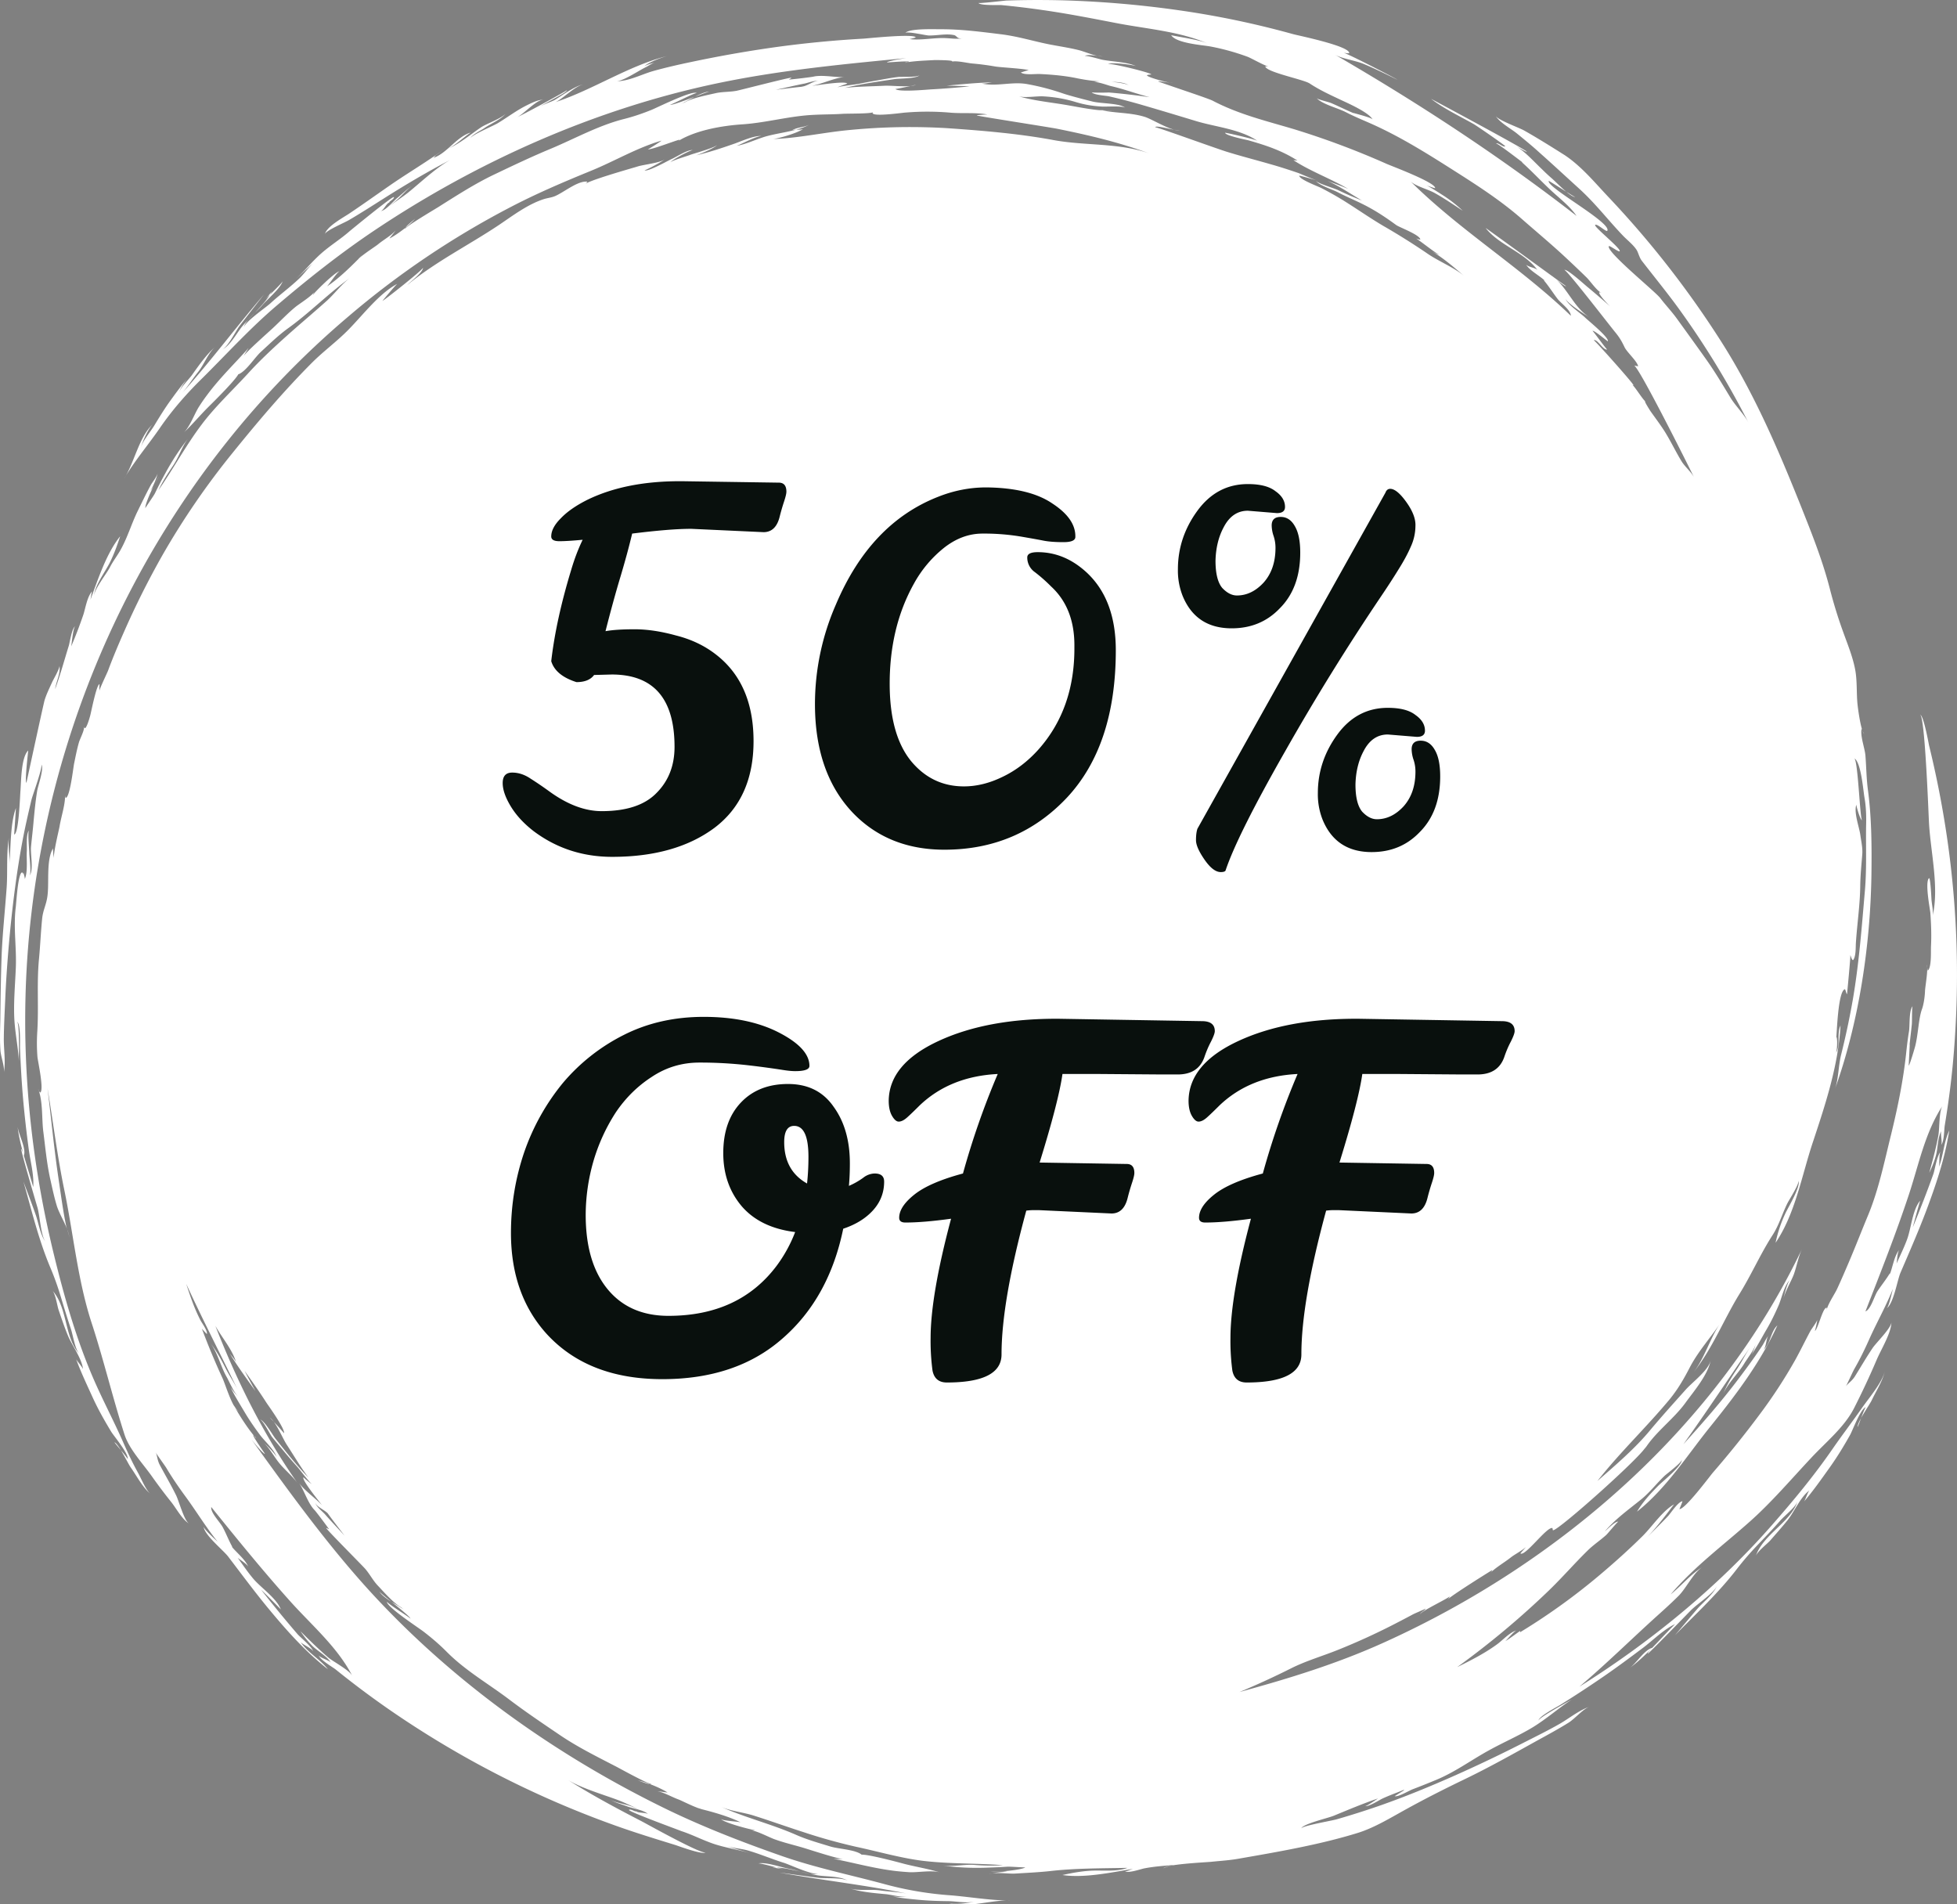
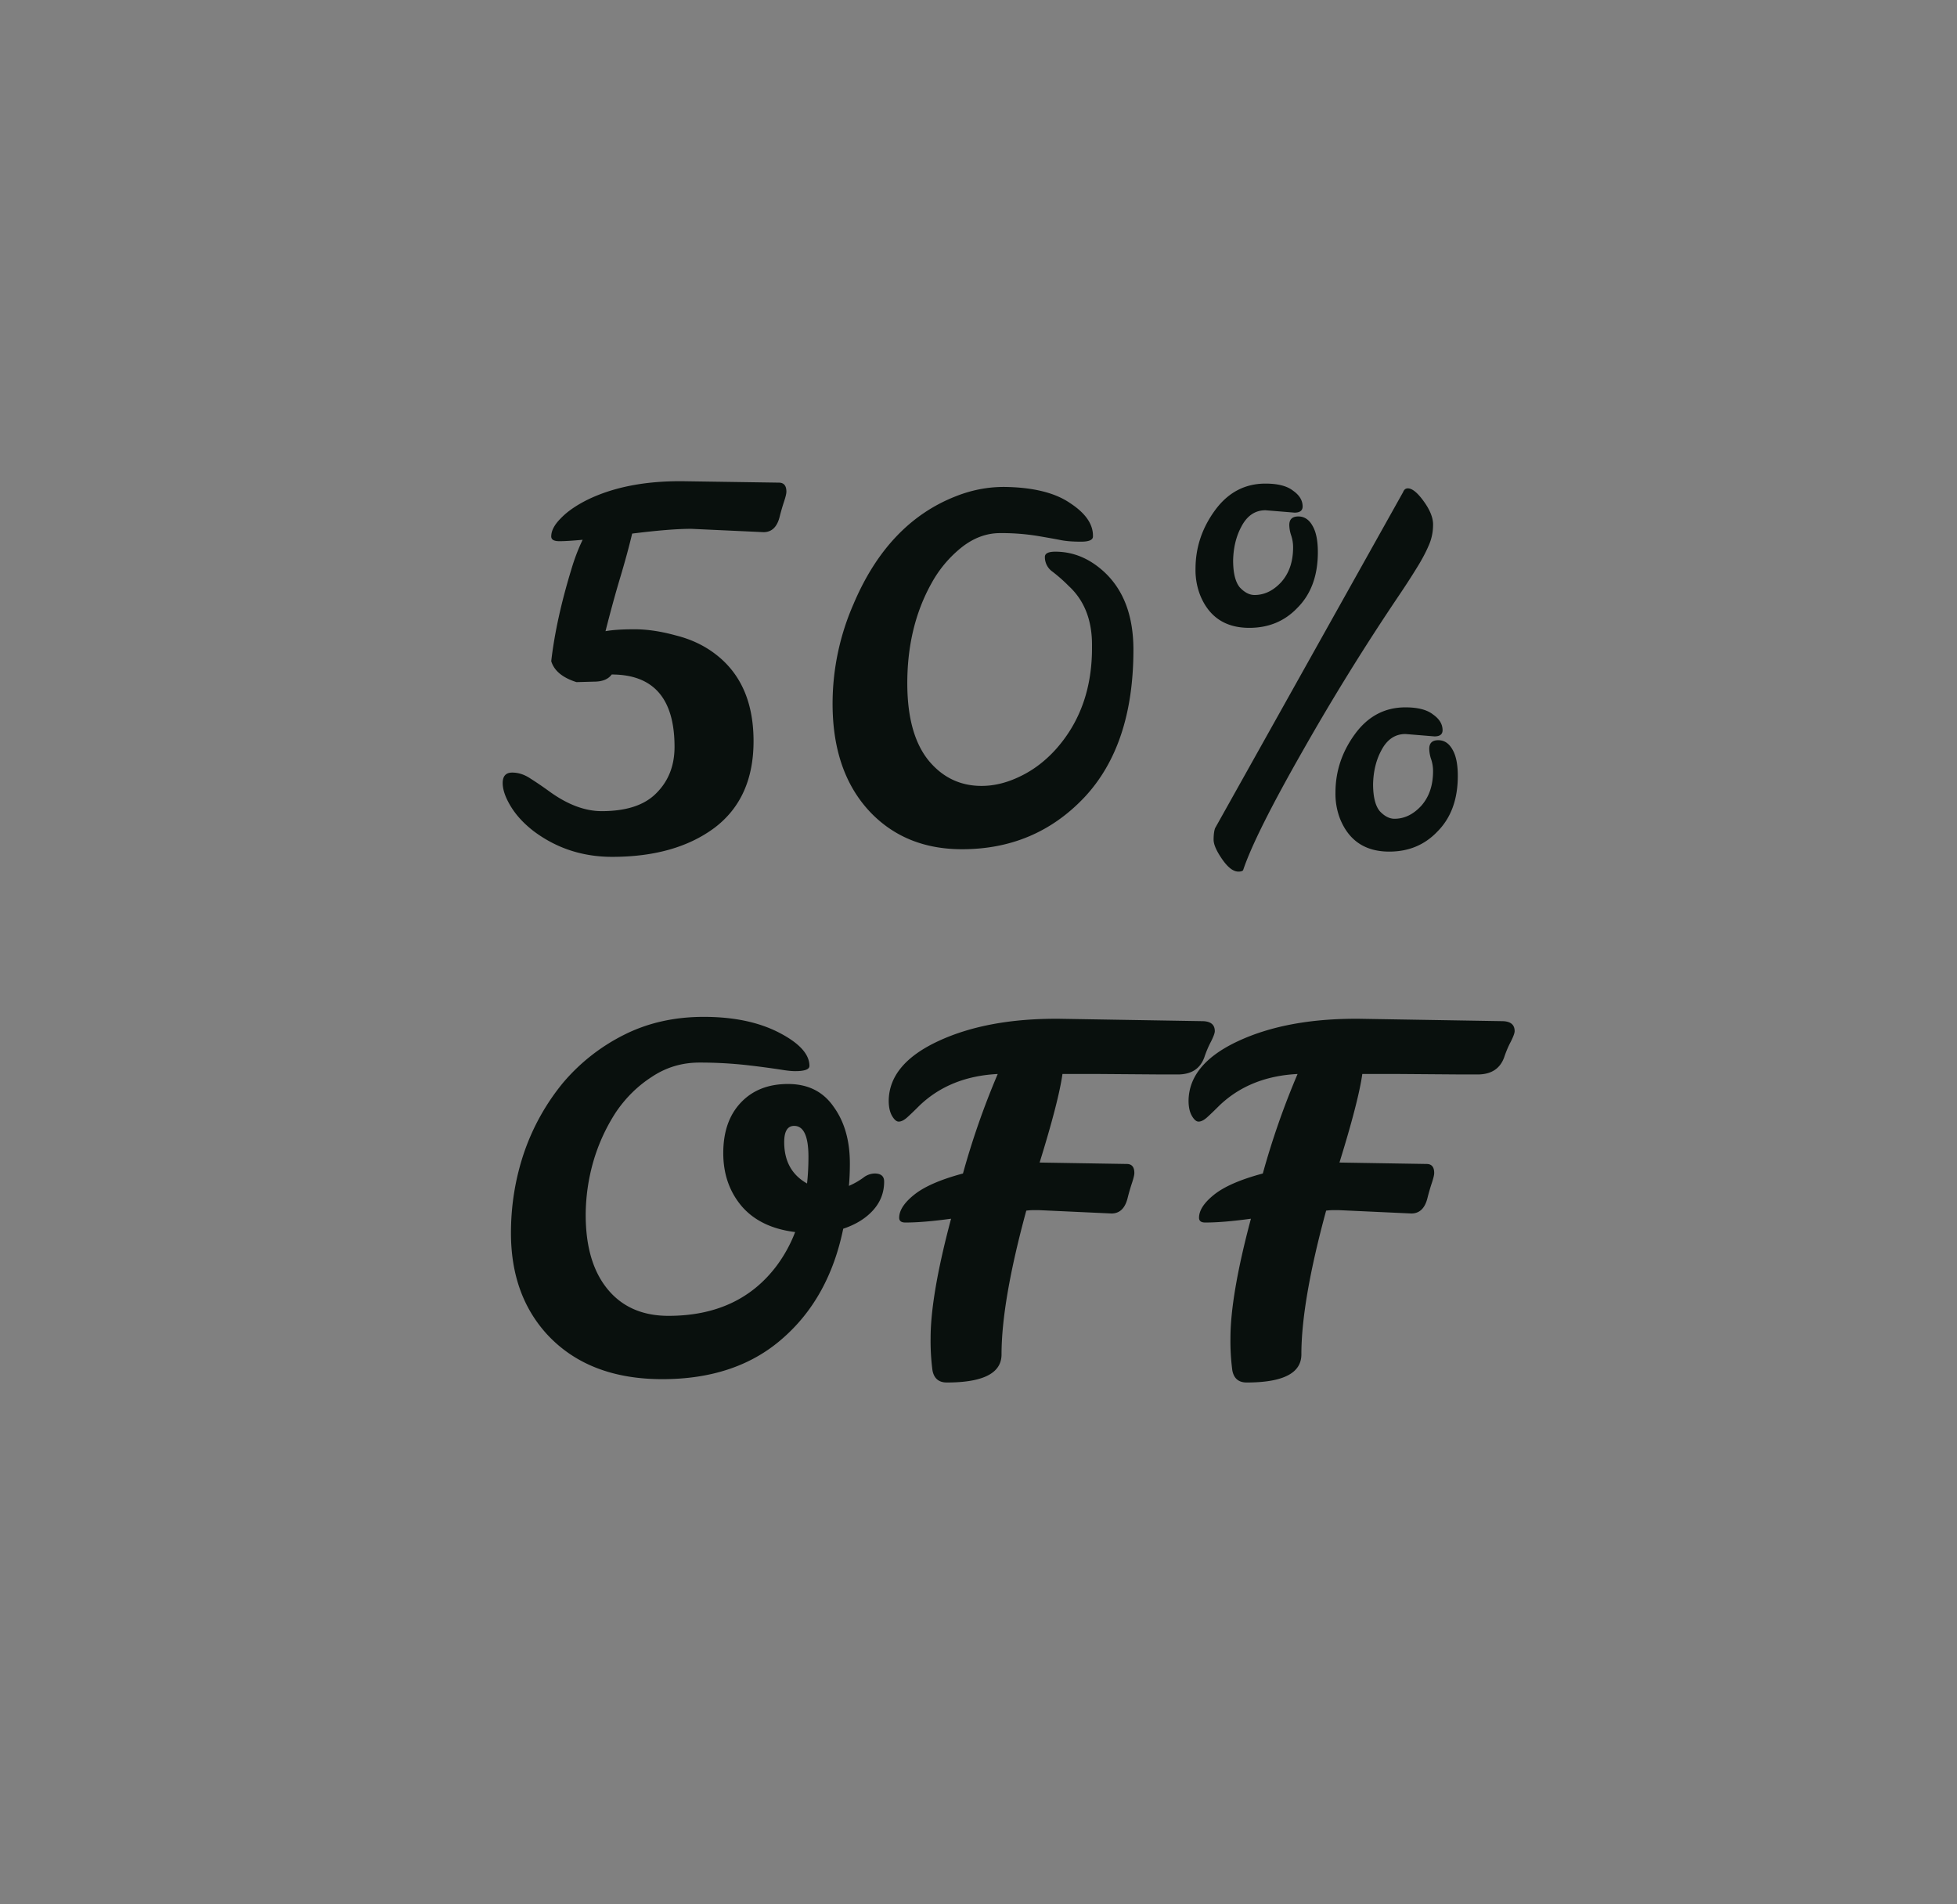
<svg xmlns="http://www.w3.org/2000/svg" width="74" height="72" fill="none">
  <rect width="100%" height="100%" fill="#808080" stroke="none" />
  <g clip-path="url(#a)">
-     <path fill="#fff" d="M73.404 43.847a2 2 0 0 1-.098.296c.051-.097-.005-.525.082-.607-.144.143-.226.688-.278.841-.242.683-.51 1.361-.782 2.03.087-.342.18-.674.278-1.01-.294.352-.335 1.035-.494 1.463-.114.311-.263.612-.397.913.02-.113.031-.434.103-.52-.19.224-.252.662-.36.932 0-.02.005-.035.01-.056-.15.25-.324.46-.478.694-.119.188-.253.688-.453.76.57-1.464 1.147-2.917 1.641-4.41.376-1.132.608-2.346 1.272-3.36-.134.21-.108.877-.155 1.116-.087.48-.216.944-.344 1.413.108-.22.195-.439.257-.673.072-.265.057-.673.206-.913-.057.092.051.474-.02.54.123-.112.118-.601.143-.744.124-.75.227-1.504.299-2.258.154-1.626.2-3.268.134-4.904a36 36 0 0 0-.53-4.854 37 37 0 0 0-.495-2.345c-.02-.091-.21-1.162-.344-1.172.185.015.319 3.7.34 4.094.061 1.106.39 2.431.138 3.512.036-.153-.04-.48-.046-.648-.005-.101-.041-.82-.093-.774-.16.158.041 1.177.052 1.31.03.418.046.841.025 1.259-.01.194.026.785-.118.923-.015.015-.03-.194-.051-.225.082.108-.052.831-.057.99-.01.26-.057.53-.113.688-.134.356-.144.968-.263 1.422-.02.076-.206.714-.242.719l.041-.81c-.005.014-.005.03-.01.05.026-.27.062-.535.088-.805.01-.072 0-.643.03-.683-.144.163-.102.739-.138.958-.047.275-.078.55-.108.831-.114 1.055-.32 2.05-.572 3.08-.247.998-.463 2.054-.854 3.007-.247.591-.479 1.193-.731 1.784-.144.337-.288.673-.443 1.01-.103.229-.37.596-.412.85 0-.01.026-.111.006-.116-.144-.026-.33.83-.448.877.015-.006.103-.398.093-.434.015.056-.217.357-.258.434-.195.361-.376.739-.576 1.1a19 19 0 0 1-1.339 2.05 38 38 0 0 1-1.77 2.202c-.119.138-1.06 1.407-1.272 1.382.01 0 .124-.296.119-.296-.165.016-.448.459-.546.561-.293.31-.602.607-.9.913.39-.383.792-.918 1.127-1.357-.448.26-.824.837-1.194 1.204-.515.51-1.056.994-1.611 1.463a24 24 0 0 1-3.13 2.238c.088-.02.129-.061.113-.118-.19.133-.36.265-.56.388.071-.061.339-.388.426-.408-.252.066-.53.377-.736.525-.468.342-.988.607-1.508.862a32 32 0 0 0 3.46-2.89c.509-.49.972-1.026 1.476-1.52.217-.214.474-.382.7-.586.057-.051.433-.51.459-.505-.134-.01-.417.296-.51.367.412-.48.896-.82 1.38-1.213.319-.26.576-.597.874-.882.098-.092.664-.51.654-.617.026.23-.741.836-.9 1-.3.305-.572.6-.793.968 1.117-.882 1.899-2.136 2.79-3.237.957-1.188 1.883-2.412 2.516-3.803-.257.234-.267.734-.54.932.139-.102.103-.479.232-.576-.067.051-.212.332-.237.373-.294.448-.613.881-.937 1.31-.648.856-1.349 1.657-2.07 2.452.87-1.213 1.684-2.452 2.533-3.68-.18.264-.33.575-.514.85-.196.291-.397.622-.52.954.144-.393.581-.8.808-1.183.098-.163.427-.591.432-.77-.005.107-.123.388-.18.459.206-.275.402-.658.582-.964.175-.295.319-.596.458-.912.113-.26.216-.765.432-.969-.103.097-.237.638-.257.775.036-.28.293-.693.401-.979.108-.3.175-.678.309-.963-3.17 6.653-9.08 11.832-15.776 14.865-1.786.811-3.613 1.372-5.497 1.887a30 30 0 0 0 1.945-.892c.556-.28 1.154-.454 1.735-.684a25 25 0 0 0 1.982-.892q.454-.23.9-.469c.062-.035.469-.203.48-.219-.037.092-.186.128-.217.22.041-.123 1.132-.633 1.122-.684.01.036-.072.117-.093.138.124-.148 1.699-1.132 1.704-1.127.02.02-.108.143-.113.148.226-.24.566-.428.829-.637.175-.138.597-.342.694-.53-.01.02-.35.382-.34.387.176.128 1.01-1.035 1.21-.958.005.025.01.056.016.081.154.072 3.634-3.043 3.515-3.186.02.026-.077.173-.082.184.391-.678 1.132-1.188 1.59-1.83.34-.465.83-1.035.947-1.596-.082.377-.694.83-.941 1.106-.459.515-.922 1.025-1.364 1.555-.577.693-1.292 1.3-1.982 1.907.844-1.076 1.832-2.01 2.702-3.054.324-.388.561-.795.793-1.244.319-.612.787-1.122 1.168-1.693-.391.561-.602 1.326-1.019 1.871.715-.907 1.138-1.993 1.724-2.946.453-.73.793-1.514 1.256-2.233.242-.372.366-.81.561-1.203.057-.117.474-.765.412-.857.118.184-.391 1.03-.479 1.219a5 5 0 0 0-.38 1.131c.751-1.106.993-2.564 1.415-3.818.473-1.427.957-2.885 1.04-4.394-.15.3.01.76-.175 1.035.046-.067.067-.5.025-.597-.01.005-.01.015-.01.03.02-.137.062-1.753.32-1.84.03-.01.056.174.087.184 0 0 .144-1.479.123-1.473.016-.005.067.26.124.163.092-.163.077-.439.087-.617.047-.724.155-1.428.165-2.146.005-.418.046-.816.077-1.214.02-.234-.041-.494-.072-.724-.041-.306-.257-.861-.15-1.157-.015.036.145.591.217.597-.082-.005-.154-2.274-.298-2.345.257.132.34 1.223.386 1.483.066.372.072.734.061 1.111-.01.826.026 1.601-.046 2.427-.118 1.366-.221 2.733-.453 4.089a30 30 0 0 1-.448 2.11c-.098.393-.098.923-.231 1.29.906-2.529 1.338-5.414 1.38-8.09.014-1.071.01-2.147-.13-3.207-.061-.449-.061-.867-.097-1.32-.026-.296-.201-.724-.145-1.015 0 .01.083.184.103.204-.128-.107-.236-.928-.257-1.127-.041-.387-.01-.856-.082-1.274-.088-.495-.283-.964-.453-1.438-.201-.55-.37-1.101-.515-1.667-.273-1.06-.68-2.08-1.086-3.1-.86-2.15-1.75-4.23-2.996-6.198a36.3 36.3 0 0 0-4.297-5.511c-.515-.546-1.004-1.142-1.632-1.565-.5-.316-1.014-.638-1.534-.933-.206-.118-.988-.393-1.086-.556.15.25.576.48.803.663.293.24.587.479.865.734.499.443.988.897 1.482 1.346.628.57 1.096 1.193 1.673 1.794.164.168.37.326.5.52.071.107.102.29.205.423.474.612.962 1.208 1.416 1.835a32.4 32.4 0 0 1 2.609 4.273c-.16-.311-.489-.627-.68-.944-.293-.484-.586-.978-.916-1.442-.365-.515-.772-1.076-1.122-1.56-.19-.26-.447-.535-.612-.755-.19-.25-2.044-1.748-1.946-1.962.02-.046.386.24.412.188.051-.102-1.004-.938-.927-.994.078-.056.423.286.459.22.164-.307-2.317-1.647-2.214-1.882.005-.015.958.607 1.004.612-.216-.02-.71-.556-.896-.714a7 7 0 0 1-.35-.326c-.34-.321-.73-.77-1.153-.979.031.01.536.326.562.301.035-.04-3.3-1.83-3.619-1.998.494.377 1.07.647 1.611.953.108.061 1.215.82 1.194.841-.077.051-.267-.153-.35-.107.041-.026.911.647 1.004.714-.01 0-.015 0-.026-.005.376.336.716.703 1.081 1.045.33.31.731.611.988.984-2.897-2.249-5.965-4.257-9.141-6.098.257.153.767.22 1.076.347.443.184.87.398 1.297.607-.206-.128-2.018-1.056-2.028-1.015-.005-.015.206.036.2-.005-.035-.27-1.94-.657-2.125-.708a34 34 0 0 0-4.36-.908 39 39 0 0 0-4.262-.367q-1.11-.031-2.223.005c-.057.005-1.03.117-1.05.092.072.107.787.071.885.082a33 33 0 0 1 1.555.188c.936.133 1.868.316 2.794.495 1.143.219 2.353.306 3.428.764-.34-.142-.972-.224-1.374-.31.196.31 1.194.371 1.493.428.478.091.937.219 1.395.387.139.051.726.387.813.367 0 0-.144-.01-.144 0 .051.22 1.446.49 1.678.642.386.255.782.434 1.225.643.283.132 1.014.459 1.158.719-.041-.072-.67-.225-.736-.25q.022.016.046.025c-.293-.122-.576-.265-.87-.392-.108-.046-.514-.138-.56-.189.236.24.802.372 1.106.53.257.133.52.245.788.362 1.106.474 2.11 1.091 3.124 1.734.947.601 1.9 1.203 2.743 1.942.551.484 1.117.953 1.652 1.453q.404.375.798.76c.14.137.386.504.566.586-.005 0-.092-.046-.092-.016.005.148.664.78.741.806-.391-.342-.777-.683-1.179-1.015-.108-.086-.777-.698-.88-.647.072-.036 1.745 2.141 1.946 2.38.149.184.236.337.33.536.097.204.493.545.514.729a.7.7 0 0 0-.155-.026c.134-.066 2.106 3.88 2.28 4.242-.097-.21-.35-.413-.478-.622-.237-.387-.427-.8-.674-1.183-.16-.245-.34-.484-.51-.724-.015-.025-.268-.418-.185-.362-.098-.056-.453-.647-.51-.627.01-.005.052.026.057.016.026-.036-1.472-1.713-1.503-1.703.144-.051.355.387.51.352-.026.005-.541-.714-.556-.704.061-.036.576.408.581.393.052-.138-.751-.79-.85-.887-.169-.169-.684-.5-.756-.73.052.174.819.663.968.745-.638-.352-.896-1.188-1.472-1.596.051.036.484.418.53.383-.005.005-2.78-2.02-3.042-2.198.51.653 1.467.913 1.966 1.596-.067-.092-.38-.122-.442-.22.139.235.514.424.71.613a.2.2 0 0 1-.041-.02c.195.229.345.473.525.708.128.168.504.428.504.642-1.904-1.84-4.2-3.227-6.068-5.088.185.184.68.311.916.444.365.204.715.443 1.065.673a5.3 5.3 0 0 0-.68-.54c-.066-.041-.663-.434-.7-.413.016-.01.336.117.336.096.005-.219-1.684-.846-1.838-.917a31 31 0 0 0-3.5-1.31c-1.06-.316-2.08-.556-3.073-1.076-.18-.097-2.064-.709-2.064-.734 0-.02.52.071.55.061-.061.026-.941-.204-.972-.285-.01-.026.17-.031.165-.036-.02-.066-1.57-.449-1.642-.388.113-.091.962.031 1.065.072-.365-.158-.88-.163-1.281-.24-.083-.015-.618-.178-.664-.137.113-.092.566.02.69.01-.237.025-.696-.189-.948-.245-.34-.082-.684-.133-1.03-.199-.632-.122-1.214-.31-1.878-.392-.751-.092-1.523-.194-2.28-.189-.252 0-1.19-.036-1.338.143.061-.077.756.086.88.092.309.01.648-.077.957-.016.134.026.103.163.35.117-.226.046-.422.01-.638 0-.458-.025-.942.092-1.385.036.005 0 .237-.056.232-.066-.072-.148-1.879.046-1.987.05a41 41 0 0 0-3.36.327c-1.046.148-2.09.332-3.12.55-.494.103-.988.215-1.477.352-.422.123-.953.398-1.395.378.237.03.885-.413 1.137-.53.067-.031.268-.169.34-.164-.067-.005-.36.092-.407.138.17-.163.649-.336.886-.398-1.467.362-2.805 1.275-4.247 1.749.263-.097.855-.724 1.133-.668-.258-.05-.963.48-1.169.592-.17.086-.581.214-.705.351.113-.127 1.215-.647 1.184-.729.005.016-1.735.974-1.92 1.035.242-.076.788-.714 1.045-.668-.175-.03-.479.123-.643.204-.381.189-.731.454-1.092.673-.175.107-.993.444-1.04.576.042-.127.413-.31.505-.372.232-.168.67-.347.84-.576-.135.184-.737.393-.948.535-.412.28-.798.612-1.261.816.283-.127.607-.444.875-.622-.53.158-.88.765-1.395.953-.046.02.2-.178-.056 0 .334-.24.69-.494 1.003-.764-.782.673-1.73 1.203-2.578 1.789-.51.352-1.014.714-1.53 1.06-.236.164-.88.5-.957.8.037-.132.737-.427.901-.524.438-.255.865-.53 1.292-.8.87-.551 1.745-1.071 2.666-1.54-.56.265-1.225.902-1.698 1.284-.417.337-1.086.699-1.39 1.153.232-.337.67-.612.973-.882.175-.153.386-.418.587-.53-.206.117-.402.316-.587.468-.144.113-.443.485-.638.505.103-.01.242-.341.345-.326-.088-.01.18-.128.159-.204-.015-.082-1.74 1.34-1.673 1.285-.334.295-.71.525-1.05.82-.365.316-.664.699-1.014 1.015.232-.204.448-.428.69-.622-.185.153-.345.398-.525.57-.345.332-.741.618-1.096.944-.18.168-.984.709-1.01.928.037-.275.51-.627.685-.836.201-.245.69-.637.788-.928-.036.097-.67.673-.644.693-.015-.01.217-.27.242-.326-.231.474-.818.953-1.158 1.377-.18.229-.448.713-.726.84.217-.101.51-.703.654-.891.304-.398.613-.79.922-1.188-1.066 1.244-2.034 2.549-3.13 3.767.221-.24.427-.576.638-.836.222-.275.381-.714.644-.948-.335.295-.618.703-.88 1.07-.119.164-.453.49-.49.678.026-.142.232-.443.315-.54-.227.255-.443.556-.639.826-.221.306-.417.627-.612.948-.14.23-.453.591-.505.851.047-.229.294-.76.453-.912-.53.505-.695 1.458-1.086 2.065.402-.684.916-1.28 1.364-1.933.463-.673 1.014-1.3 1.596-1.87.947-.939 1.827-1.912 2.846-2.774 1.174-.999 2.378-1.952 3.655-2.809 3.911-2.62 8.359-4.603 12.991-5.572 2.409-.504 4.885-.734 7.33-.968-.078-.01-.927.127-.932.183 0 .005.751-.061.834-.03a.27.27 0 0 1-.165.04c.35-.066.731-.076 1.091-.097.093-.005.875 0 .68.062.17-.056.602.05.787.066q.43.037.86.112c.19.036 1.25.087 1.281.153-.015-.036-.298.082-.308.071.123.113.586.051.736.062.489.025.952.066 1.43.168.36.071.706.112 1.06.122.253.01.64-.01.866.138-.165-.107-1.133-.21-1.328-.112.092-.051.545.117.633.137.499.112.978.296 1.477.423a26 26 0 0 0-1.54-.178c-.06.005-.632.015-.653-.01.072.102.546.132.644.153.386.086.767.188 1.148.295.725.21 1.451.429 2.172.648.756.224 1.647.3 2.306.744-.109-.071-1.23-.321-1.225-.306.01.107.823.27.864.28.685.194 1.272.388 1.874.77-.026-.005-.155-.015-.155-.015.644.423 1.405.693 2.07 1.086-.258-.112-.526-.204-.788-.306.458.204.875.49 1.307.744-.396-.158-.535-.219-.9-.392-.13-.066-.762-.25-.84-.352.124.173.623.326.819.428.247.128.5.24.752.357.56.26.977.53 1.466.887.119.087.901.372.911.546 0 .02-.175-.046-.175-.041.021-.03.845.642.901.612-.041.02-.252-.107-.278-.118.448.266.829.602 1.225.938-.401-.341-.988-.565-1.43-.876a26 26 0 0 0-1.653-1.035c-.489-.29-.952-.612-1.43-.913a12 12 0 0 0-.88-.5c-.14-.076-.82-.32-.86-.474-.006-.03.674.184.69.174-.026.02-.685-.27-.721-.28-.36-.123-.721-.24-1.086-.342-.53-.153-1.066-.29-1.596-.454-.407-.122-2.723-.968-2.733-.933.03-.102.803.158.957.107-.278.087-1.04-.402-1.348-.5-.572-.178-1.19-.132-1.766-.28.16.041.515.056.7.036-.597.061-1.39-.122-1.987-.22-.556-.091-1.184-.157-1.719-.315.253.071.69-.016.963.005.412.025.792.092 1.184.209.334.102.628.153.978.173.164.015.813-.036.916.051-.227-.183-.937-.158-1.251-.24-.36-.091-.88-.224-1.127-.31a9 9 0 0 0-1.36-.352c-.58-.097-1.168.117-1.75-.03.078.04.366-.026.459-.031-.576.01-1.153.071-1.73.122.289.01.577.01.865.03-.489.046-.978.087-1.467.113-.103.005-1.23.112-1.338-.016.01.01.752-.147.783-.163-.237.118-.901.026-1.195.041-.504.026-1.008.026-1.503.082.623-.153 1.272-.24 1.91-.337.154-.02.813-.015.916-.143-.093.087-.695.051-.813.067-.247.03-.494.076-.741.122q-.37.06-.742.138c-.118.02-.777.097-.818.142.041-.04.381-.147.381-.153-.077-.112-1.179.072-1.302.082-.469.036-.932.097-1.4.153.36-.076.72-.163 1.086-.235.128-.025.432-.142.566-.091-.17-.067-.5.224-.69.204.52.056 1.128-.316 1.642-.362-.406.035-1.06-.158-1.41.081.051-.035.298-.05.324-.117-.01.03-1.009.138-1.009.133-.005-.026.078-.036.078-.067 0-.035-1.946.47-2.085.495-.268.046-.535.03-.798.092-.309.07-.993.203-1.215.392a.2.2 0 0 0 .057-.046q-.07.028-.139.056c.257-.107.808-.469 1.086-.464-.108 0-1.446.561-1.487.49.015.025.962-.474 1.008-.434-.144-.127-1.487.54-1.714.633-.365.147-.7.26-1.065.351-.968.25-1.838.74-2.754 1.122-.736.306-1.451.647-2.167.989-.72.347-1.405.79-2.084 1.218-.088.056-1.261.75-1.251.826-.016-.086.34-.341.391-.397-.2.234-.674.601-.978.754-.01.005.273-.342.221-.29-.174.193-.458.346-.658.514-.124.102-.767.5-.798.643.015-.067.2-.235.221-.255-.386.397-.89.897-1.354 1.203.067-.046.412-.586.49-.576-.134-.02-1.01.841-1.014.902.005-.071.097-.158.123-.219-.093.214-.592.51-.788.668-.293.24-.56.525-.844.79-.128.122-1.163 1.035-1.106 1.076-.026-.016.206-.342.175-.311-.54.606-1.081 1.121-1.565 1.774a7 7 0 0 0-.304.438c-.175.275-.345.765-.581.984.324-.3.628-.668.947-.984.113-.112 1.178-1.157 1.137-1.284-.01.02-.01.04-.01.06.293-.117.618-.642.85-.85.339-.312.668-.633 1.044-.903.818-.591 1.524-1.32 2.347-1.907-.334.235-.617.633-.926.903-.484.433-.983.851-1.467 1.284-.515.46-1.035.943-1.493 1.448-.576.627-1.225 1.234-1.73 1.902-.601.79-1.085 1.692-1.652 2.508.16-.337.345-.622.551-.928.222-.326.345-.744.587-1.05a9.3 9.3 0 0 0-.88 1.34c-.14.25-.268.505-.396.765-.037.077-.36.536-.356.55-.03-.152.397-1.065.525-1.202-.144.153-.195.418-.355.556.083-.067.283-.546.294-.684-.01.118-.206.357-.258.454-.175.321-.334.653-.494.979-.231.469-.38.984-.633 1.443-.129.24-.293.438-.422.693-.139.26-.577.805-.607 1.096.051-.438.411-.892.607-1.28.16-.32.278-.652.391-.994-.515.637-.834 1.611-1.127 2.406.02-.066.036-.285.072-.326-.19.179-.263.663-.34.892a17 17 0 0 1-.458 1.193c.02-.107.072-.713.155-.764-.134.081-.206.611-.247.744-.17.55-.32 1.096-.515 1.636.03-.26.221-.627.16-.887.025.097-.232.53-.273.622-.103.23-.217.454-.289.694-.061.229-.684 3.114-.684 3.114-.072-.04.072-1.228.067-1.223-.273.27-.263 1.183-.294 1.54-.015.178-.061 1.616-.236 1.636 0 0 .066-.974.066-1-.22.602-.19 1.484-.247 2.132.031-.342-.072-.724-.01-1.056-.113.622-.051 1.295-.093 1.922-.061.857-.154 1.703-.19 2.56-.03.835-.041 1.672-.051 2.508-.01.367-.021.734.005 1.1.015.23.17.628.128.842.078-.408-.005-.882 0-1.3.005-.48.031-.958.052-1.438.041-.978.118-1.952.216-2.92.108-1.03.242-2.055.432-3.075.098-.53.222-1.06.345-1.585.052-.204.443-1.254.37-1.341.12.143-.118.785-.154 1.004-.061.372-.097.75-.133 1.122-.026.326-.067.647-.098.974-.031.28.108.892-.057 1.11.077-.096-.01-.728-.01-.86 0-.123-.072-.811-.005-.857-.124.112-.078.642-.088.785-.02.3.047.79-.082 1.07.026-.056-.057-.224-.036-.295a.2.2 0 0 1-.026.097c0-.03-.01-.056-.036-.067-.154.036-.216 1.132-.237 1.306-.098.78.036 1.55 0 2.33-.025.586-.077 1.167-.061 1.758.015.596.149 1.183.18 1.764-.005-.184.03-1.448-.072-1.514.144.092.108.841.113 1.014.026.643.062 1.285.118 1.927q.086.957.216 1.912c.062.454.201.948.165 1.402-.195-.719-.515-1.565-.592-2.304.031.306.33.826.242 1.111 0-.005-.082-.25-.103-.25-.036.005.561 2.04.613 2.213.097.336.128 1.086.314 1.31-.201-.245-.278-.755-.386-1.05-.144-.413-.304-.826-.458-1.239.314 1.101.576 2.212 1.024 3.268.16.377.288.75.406 1.142s.237.78.366 1.167c.082.245.154.76.319.943-.576-.637-.437-1.753-1.02-2.4.12.132.181.575.238.743.113.327.221.653.355.974.16.377.525.857.566 1.264-.005-.071-.237-.32-.263-.392.175.484.428 1.014.644 1.489.2.433.437.85.684 1.259.103.168.67.836.623 1.04.01-.041-.514-.638-.499-.638.154.051.51.806.618.954.216.306.442.744.736.989-.175-.148-.355-.602-.474-.81-.206-.373-.386-.76-.556-1.148-.365-.826-.792-1.626-1.148-2.457-.633-1.479-1.075-3.028-1.456-4.583-1.035-4.216-1.364-8.544-.87-12.867.993-8.697 5.245-16.92 11.972-22.625a32.6 32.6 0 0 1 6.136-4.145c.993-.52 2.022-.958 3.057-1.381.89-.362 1.75-.877 2.671-1.142-.036.036-.499.331-.514.326.097.041 1.189-.387 1.194-.357 0 .016-.062.051-.067.056.684-.423 1.678-.59 2.46-.642.89-.061 1.776-.316 2.677-.357.37-.02.74-.015 1.111-.04.16-.01 1.086 0 1.133-.062-.155.204 1.122.02 1.22.016a10 10 0 0 1 1.734.005c.448.035.927-.016 1.37.066.015 0-.397.015-.397.036s2.759.448 3.037.504c1.189.24 2.342.51 3.485.933-1.154-.408-2.425-.285-3.614-.504-1.318-.245-2.676-.357-4.01-.45a23.6 23.6 0 0 0-3.695.067c-.968.087-1.946.311-2.913.342.185-.01.973-.235 1.158-.393-.083.072-.35.01-.448.072.196-.128.468-.113.674-.225-.484.27-1.235.306-1.77.485-.325.107-.649.26-.989.32.17-.055.798-.402.963-.366-.252-.051-.803.199-1.035.28-.494.173-.957.326-1.472.449.093-.02.772-.301.814-.408-.042.107-.922.341-1.04.392-.062.026-.716.22-.731.28.02-.08.767-.478.854-.468-.21-.02-.617.255-.803.336-.118.051-.91.5-1.03.428.027.01.706-.341.794-.438-.134.153-.83.22-1.06.296-.18.056-2.044.58-1.998.693 0-.01.124-.117.093-.122-.36-.036-.896.418-1.22.55-.139.056-.268.067-.402.107-.617.194-1.183.627-1.708.98-1.169.78-2.394 1.386-3.47 2.273.124-.133.582-.464.598-.658-.006.082-1.509 1.27-1.534 1.254-.005 0 .514-.617.56-.642-.674.352-1.301 1.178-1.837 1.723-.442.454-.952.82-1.4 1.27-1.07 1.075-2.028 2.207-2.98 3.384a29 29 0 0 0-2.666 3.885 32 32 0 0 0-1.447 2.886c-.216.489-.422.973-.607 1.473-.041.107-.345.734-.324.764-.01-.02 0-.25 0-.25-.113.016-.31 1.03-.35 1.183-.016.062-.186.673-.237.419.026.137-.15.458-.19.596-.078.27-.13.545-.186.816-.03.147-.154 1.249-.309 1.284-.03.005-.03-.132-.03-.137.015.377-.145.83-.206 1.203-.026.163-.299 1.228-.201 1.325-.016-.015-.062-.459-.046-.484-.278.459-.134 1.34-.222 1.86-.046.291-.154.475-.19.78-.052.505-.072 1.01-.119 1.515-.092.917-.01 1.835-.066 2.758-.021.331-.021.637.005.978.02.19.252 1.23.108 1.346a.2.2 0 0 1-.077-.127c.18.469.128 1.106.19 1.6.077.597.129 1.183.257 1.77.078.346.15.698.253 1.035.113.372.473.892.478 1.254 0-.148-.098-.373-.128-.51-.119-.581-.196-1.178-.284-1.764-.17-1.137-.277-2.279-.416-3.416.21 1.26.37 2.56.628 3.809.35 1.672.51 3.446 1.044 5.072.453 1.387.798 2.84 1.24 4.21.176.546.685 1.087 1.015 1.55q.363.514.756 1.005c.19.24.407.652.67.81-.19-.112-.386-.871-.5-1.09-.19-.383-.406-.75-.607-1.127-.077-.143-.093-.286-.124-.393-.051-.168-.375-.622-.355-.744-.04.234.608 1.05.741 1.274.222.373.464.72.721 1.071.407.556.772 1.162 1.204 1.693-.087-.082-.52-.47-.53-.571.02.31.742.892.922 1.126.499.653.988 1.316 1.513 1.953.7.846 1.4 1.636 2.265 2.314-.299-.382-.772-.632-1.04-1.035.062.092.463.255.489.373-.052-.194-.489-.54-.592-.658a48 48 0 0 1-1.385-1.688c.258.245.5.495.747.745-.165-.423-.736-.806-1.035-1.152-.216-.255-.401-.53-.597-.8.088.076.366.244.402.346-.103-.275-.453-.546-.633-.775.015.01.03.025.04.036-.143-.25-.236-.505-.37-.755-.103-.199-.473-.56-.437-.77.988 1.224 1.976 2.442 3.031 3.615.803.887 1.75 1.697 2.301 2.768-.113-.22-.71-.53-.9-.688-.371-.316-.716-.658-1.061-1 .139.205.283.383.458.561.196.194.561.388.695.633-.052-.097-.443-.194-.463-.291.04.173.514.444.638.54q.91.735 1.868 1.407a36.795 36.795 0 0 0 8.694 4.491c.751.27 1.518.505 2.28.74.113.035 1.066.392 1.153.275-.087.123-2.193-1.05-2.414-1.167-.988-.51-1.95-1.025-2.888-1.626.51.346 1.4.601 1.972.815.504.189 1.153.581 1.703.612-.411-.026-.87-.265-1.255-.393-.222-.071-.561-.122-.757-.24.206.123.479.19.7.276.175.066.648.138.762.29-.062-.081-.417-.035-.458-.132.036.082-.201-.092-.263-.036-.056.056 2.049.821 1.961.796.427.137.819.346 1.246.49.458.152.942.218 1.395.361-.299-.097-.602-.173-.89-.28.23.081.52.096.766.163.463.132.911.326 1.37.469.236.071 1.111.49 1.317.403-.257.107-.803-.123-1.076-.169-.314-.05-.9-.27-1.204-.209.098-.02.921.23.926.204-.005.016-.345-.05-.406-.046.53-.035 1.24.225 1.78.301.289.04.85.026 1.097.204-.19-.138-.865-.087-1.102-.117-.499-.061-.998-.133-1.497-.2 1.62.291 3.247.47 4.859.801-.325-.066-.721-.076-1.056-.127-.355-.051-.818.03-1.148-.077.428.138.927.179 1.375.22.206.02.654.142.844.081-.144.046-.51.02-.633-.005.334.071.71.107 1.045.138.375.035.756.046 1.132.05.268.006.741.092.993.006-.226.076-.813.132-1.024.071.71.204 1.622-.132 2.347-.102-.797 0-1.575-.148-2.367-.204a13 13 0 0 1-2.435-.428c-1.292-.347-2.584-.612-3.85-1.055-1.457-.51-2.893-1.066-4.283-1.734-4.251-2.06-8.204-4.878-11.37-8.37-1.641-1.815-3.083-3.824-4.508-5.807.03.072.57.734.628.709.005 0-.428-.612-.443-.699a.25.25 0 0 1 .118.123c-.324-.378-.612-.831-.86-1.265.037.046.14.215.207.26-.263-.168-.505-1.02-.628-1.284a27 27 0 0 1-.778-1.866s.19.214.19.199c.027-.123-.184-.408-.236-.505-.237-.454-.386-.902-.545-1.387.622 1.351 1.302 2.672 1.95 4.012-.139-.285-.34-.576-.484-.866-.16-.316-.344-.653-.57-.923.272.321.406.897.627 1.285.098.168.304.662.458.76-.092-.057-.278-.302-.314-.383.14.316.37.673.55.979.176.295.366.57.572.846.17.23.556.571.633.856-.036-.137-.437-.525-.545-.606.231.173.458.601.653.83.201.245.5.49.68.745-1.297-1.85-2.29-3.854-3.109-5.95.262.47.649.898.798 1.418-.005-.087-.206-.3-.258-.377.299.49.639.953.973 1.422-.139-.255-.278-.505-.406-.76.283.398.566.8.828 1.209.057.086.716.999.66 1.152.004-.016-.505-.571-.536-.592.226.148.473.76.633 1.01.273.418.525.851.823 1.249-.447-.454-.849-.974-1.245-1.468-.098-.123-.422-.694-.582-.72.119.036.386.572.458.664.155.193.32.382.479.576q.24.29.489.566c.082.091.473.616.54.632-.056-.01-.324-.255-.324-.255-.062.122.649.974.72 1.08.263.388.552.755.835 1.127-.247-.27-.505-.54-.747-.816-.087-.096-.345-.3-.36-.438.026.173.448.311.525.484-.211-.474-.844-.81-1.143-1.228.237.331.391.994.778 1.167-.057-.025-.196-.23-.263-.219.03-.005.623.795.618.8-.02.016-.072-.05-.098-.035-.031.015 1.38 1.432 1.472 1.54.175.203.293.443.484.642.216.229.674.754.947.846a.4.4 0 0 0-.067-.026c.041.031.077.062.118.092-.221-.163-.813-.454-.947-.698.052.092 1.21.958 1.174 1.03.015-.026-.896-.587-.886-.648-.04.189 1.22 1.004 1.41 1.157.31.24.577.47.84.734.7.709 1.565 1.203 2.357 1.8.633.48 1.292.923 1.946 1.366.664.449 1.395.81 2.105 1.178.093.046 1.287.709 1.349.657-.067.056-.464-.122-.54-.132.308.056.859.275 1.142.459.01.005-.438-.061-.366-.046.258.056.536.22.783.31.154.057.818.409.957.363-.067.02-.304-.051-.334-.056.54.127 1.23.31 1.729.56-.072-.035-.72-.06-.746-.132.046.127 1.24.444 1.291.418-.066.03-.185-.005-.257.005.232-.025.741.255.978.342.36.132.741.219 1.117.331.17.051 1.488.48 1.493.408-.005.03-.402-.005-.36.005.797.158 1.523.362 2.331.459.18.02.355.035.535.046.325.015.84-.087 1.153.01-.422-.133-.9-.21-1.338-.321-.154-.041-1.6-.434-1.688-.337.02 0 .041-.01.056-.02-.247-.189-.87-.21-1.168-.301-.437-.133-.89-.26-1.307-.444-.927-.407-1.915-.647-2.841-1.06.37.163.859.21 1.255.337.623.198 1.236.418 1.853.616a21 21 0 0 0 2.013.561c.834.179 1.693.428 2.527.53.993.118 2.023.087 3.021.163a7 7 0 0 1-1.09-.01c-.392-.025-.82.077-1.21.02.54.077 1.065.103 1.61.087.289-.01.577-.02.866-.04.087-.005.648.035.664.025-.119.102-1.128.194-1.318.153.206.051.463-.04.664.03-.098-.035-.618.031-.747.087.232-.107.767-.015 1.03-.035.432-.026.865-.046 1.297-.092.973-.112 1.95-.102 2.939-.123-.407.159-.968.082-1.395.108-.36.02-.71.086-1.065.163.813.122 1.827-.092 2.671-.235-.067.016-.268.117-.32.102.202.056.552-.076.737-.117.37-.072.73-.097 1.106-.128-.04.016-.365.082-.375.133.026-.163 1.61-.235 1.806-.255.34-.036.695-.056 1.035-.117 1.493-.26 3.073-.53 4.52-.979.632-.199 1.25-.581 1.826-.897.731-.403 1.457-.77 2.209-1.132.931-.449 1.827-.953 2.727-1.453.402-.22.803-.438 1.19-.678.247-.153.555-.525.797-.607-.401.138-.772.444-1.137.653-.422.24-.855.454-1.287.673q-1.312.672-2.656 1.27c-.952.422-1.92.82-2.903 1.162q-.772.266-1.56.494c-.2.061-1.317.245-1.358.352.067-.178 1.003-.388 1.235-.484.561-.23 1.102-.46 1.673-.653-.052.03-.448.311-.494.29.123.036.545-.229.638-.275.278-.132.55-.224.829-.341q-.008.031.046-.005c-.026.015-.386.244-.391.244.129.041.52-.198.68-.26q.44-.168.88-.351c.72-.296 1.327-.75 2.007-1.122.535-.296 1.101-.54 1.631-.856.54-.327 1.01-.75 1.524-1.081-.154.097-1.282.698-1.287.82.01-.168.674-.504.819-.596a44 44 0 0 0 1.657-1.086c.51-.351 1.004-.719 1.498-1.09.38-.291.761-.679 1.194-.883-.535.525-1.112 1.224-1.72 1.662.253-.178.562-.693.85-.76-.005 0-.18.195-.165.215.02.025 1.498-1.504 1.627-1.632.242-.25.88-.652.988-.927-.113.295-.52.617-.726.851-.293.337-.571.678-.86 1.014.804-.82 1.648-1.6 2.348-2.513.252-.326.51-.622.798-.922.283-.296.566-.592.834-.898.17-.193.586-.51.663-.744-.267.816-1.307 1.254-1.585 2.08.057-.168.417-.449.535-.576.227-.26.459-.52.675-.79.252-.322.489-.882.823-1.117-.061.041-.16.362-.21.423.339-.392.674-.871.977-1.295.278-.392.525-.795.762-1.218.098-.173.396-.989.597-1.055-.041.015-.304.76-.304.75-.036-.159.448-.842.525-1.005.16-.342.428-.75.5-1.122-.078.423-.623 1.056-.87 1.412-.36.515-.741 1.015-1.102 1.535-.71 1.03-1.498 1.978-2.321 2.916-2.054 2.34-4.617 4.43-7.258 6.082 1.014-.857 1.962-1.795 2.945-2.682.278-.25.555-.5.818-.764.283-.29.561-.877.89-1.076-.422.25-.813.724-1.204 1.035.9-1.055 1.976-1.846 3.011-2.768.813-.724 1.56-1.601 2.306-2.396.561-.602 1.246-1.152 1.616-1.871a30 30 0 0 0 .86-1.84c.165-.388.55-1.005.556-1.423 0 .22-.566.77-.706.974-.241.357-.452.724-.679 1.086-.087.137-.206.224-.283.305-.124.128-.355.633-.474.678.227-.081.613-1.05.742-1.274.216-.377.401-.755.576-1.152.283-.627.633-1.244.88-1.876-.03.117-.149.683-.236.74.262-.174.406-1.082.525-1.352.324-.754.653-1.504.947-2.274.386-1.024.725-2.018.895-3.1-.164.353-.206.73-.303 1.107" />
-   </g>
-   <path fill="#09100D" d="M21.798 25.79q-.792-.252-.954-.792.18-1.566.756-3.456.18-.612.432-1.134-.576.054-.882.054t-.306-.18q0-.324.36-.684.36-.378 1.008-.702 1.476-.72 3.6-.702l3.636.054q.288 0 .288.342 0 .108-.09.378a8 8 0 0 0-.162.558q-.144.594-.612.594l-2.736-.126q-.792 0-2.232.18-.18.756-.45 1.656t-.558 2.034q.396-.072 1.098-.072.72 0 1.566.234.864.216 1.512.72 1.422 1.098 1.422 3.276 0 2.16-1.476 3.276-1.476 1.098-3.87 1.098-1.674 0-2.97-.972-.558-.432-.864-.936t-.306-.882q0-.396.36-.396t.702.234q.342.216.738.504 1.008.72 1.944.72 1.404 0 2.07-.684.684-.684.684-1.746 0-2.736-2.376-2.736l-.666.018q-.198.27-.666.27m18.864-5.49q0 .198-.45.198t-.738-.054q-.27-.054-.9-.162a8.5 8.5 0 0 0-1.422-.108q-.774 0-1.458.54a4.5 4.5 0 0 0-1.134 1.35q-.936 1.674-.918 3.87.018 1.872.81 2.844.792.954 1.998.954.72 0 1.458-.36.756-.36 1.368-1.044 1.368-1.548 1.35-3.87.018-1.458-.882-2.286a6 6 0 0 0-.612-.54.67.67 0 0 1-.288-.558q0-.198.396-.198 1.008 0 1.836.756 1.116 1.026 1.116 2.952 0 3.6-1.854 5.58-1.854 1.962-4.626 1.962-2.088 0-3.42-1.35-1.476-1.512-1.476-4.158a9.4 9.4 0 0 1 .792-3.762q1.296-3.06 3.852-4.068.9-.36 1.836-.36 1.638.018 2.502.612.882.576.864 1.26m7.622-.9-1.098-.09q-.594 0-.918.63-.288.54-.306 1.26 0 .72.252 1.026.27.288.558.288.558 0 1.008-.486.45-.504.45-1.314 0-.234-.072-.45a1.3 1.3 0 0 1-.072-.396q0-.324.342-.324t.54.36q.198.342.198.99 0 1.332-.774 2.106-.72.756-1.818.756-1.35 0-1.854-1.224a2.6 2.6 0 0 1-.18-1.008q0-1.206.738-2.214t1.908-1.008q.702 0 1.044.27.36.252.36.594 0 .234-.306.234m4.104-.774q.054-.144.18-.144.252 0 .612.504t.342.9a1.9 1.9 0 0 1-.18.792q-.162.378-.468.864-.288.468-.666 1.026a89 89 0 0 0-3.6 5.814q-1.818 3.186-2.268 4.536-.036.054-.18.054-.288 0-.612-.468t-.324-.738.054-.432zm1.188 9.234-1.098-.09q-.594 0-.918.63-.288.54-.306 1.26 0 .72.252 1.026.27.288.558.288.558 0 1.008-.486.45-.504.45-1.314 0-.234-.072-.45a1.3 1.3 0 0 1-.072-.396q0-.324.342-.324t.54.36q.198.342.198.99 0 1.332-.774 2.106-.72.756-1.818.756-1.35 0-1.854-1.224a2.6 2.6 0 0 1-.18-1.008q0-1.206.738-2.214t1.908-1.008q.702 0 1.044.27.36.252.36.594 0 .234-.306.234M30.607 40.3q0 .198-.54.198-.199 0-.523-.054a34 34 0 0 0-1.206-.162 16 16 0 0 0-1.89-.108q-.99 0-1.8.54-.81.522-1.367 1.35a7 7 0 0 0-.846 1.854 7.4 7.4 0 0 0-.288 2.016q0 1.8.828 2.808t2.303 1.008q2.665 0 4.087-1.89a5.3 5.3 0 0 0 .702-1.278q-1.314-.162-2.017-.972-.702-.828-.701-2.016 0-1.206.666-1.908.665-.702 1.782-.702 1.133 0 1.727.864.613.846.612 2.142 0 .45-.036.846a2.8 2.8 0 0 0 .54-.306.72.72 0 0 1 .432-.162q.36 0 .36.306 0 .63-.431 1.098-.414.45-1.116.684-.54 2.628-2.305 4.158-1.745 1.53-4.535 1.53t-4.357-1.692q-1.367-1.494-1.367-3.834 0-1.584.503-3.06a8.5 8.5 0 0 1 1.458-2.61 7.3 7.3 0 0 1 2.305-1.818q1.35-.684 3.023-.684 1.692 0 2.845.594 1.152.594 1.152 1.26m-.576 2.268q-.378 0-.378.612 0 1.08.864 1.566.053-.486.053-1.008 0-1.17-.54-1.17m5.933 3.51q-1.044.144-1.728.144-.234 0-.234-.18 0-.414.558-.864.576-.468 1.854-.81a30 30 0 0 1 1.314-3.762q-1.8.09-2.952 1.188-.288.288-.468.45t-.324.162q-.126 0-.252-.216t-.126-.576q.018-1.386 1.872-2.25t4.572-.846l5.4.09q.486 0 .486.378 0 .108-.144.396-.144.27-.252.594-.234.648-1.008.648h-.576l-2.394-.018h-1.386q-.144 1.026-.864 3.348l3.294.054q.288 0 .288.342 0 .108-.09.378a8 8 0 0 0-.162.558q-.144.594-.612.594l-2.736-.126h-.234q-.108 0-.252.018-.936 3.438-.936 5.436 0 1.062-2.07 1.062-.45 0-.54-.45a8.4 8.4 0 0 1-.072-1.224q0-1.62.774-4.518m11.338 0q-1.044.144-1.728.144-.234 0-.234-.18 0-.414.558-.864.576-.468 1.854-.81a30 30 0 0 1 1.314-3.762q-1.8.09-2.952 1.188-.288.288-.468.45t-.324.162q-.126 0-.252-.216t-.126-.576q.018-1.386 1.872-2.25t4.572-.846l5.4.09q.486 0 .486.378 0 .108-.144.396-.144.27-.252.594-.234.648-1.008.648h-.576l-2.394-.018h-1.386q-.144 1.026-.864 3.348l3.294.054q.288 0 .288.342 0 .108-.09.378a8 8 0 0 0-.162.558q-.144.594-.612.594l-2.736-.126h-.234q-.108 0-.252.018-.936 3.438-.936 5.436 0 1.062-2.07 1.062-.45 0-.54-.45a8.4 8.4 0 0 1-.072-1.224q0-1.62.774-4.518" />
+     </g>
+   <path fill="#09100D" d="M21.798 25.79q-.792-.252-.954-.792.18-1.566.756-3.456.18-.612.432-1.134-.576.054-.882.054t-.306-.18q0-.324.36-.684.36-.378 1.008-.702 1.476-.72 3.6-.702l3.636.054q.288 0 .288.342 0 .108-.09.378a8 8 0 0 0-.162.558q-.144.594-.612.594l-2.736-.126q-.792 0-2.232.18-.18.756-.45 1.656t-.558 2.034q.396-.072 1.098-.072.72 0 1.566.234.864.216 1.512.72 1.422 1.098 1.422 3.276 0 2.16-1.476 3.276-1.476 1.098-3.87 1.098-1.674 0-2.97-.972-.558-.432-.864-.936t-.306-.882q0-.396.36-.396t.702.234q.342.216.738.504 1.008.72 1.944.72 1.404 0 2.07-.684.684-.684.684-1.746 0-2.736-2.376-2.736q-.198.27-.666.27m18.864-5.49q0 .198-.45.198t-.738-.054q-.27-.054-.9-.162a8.5 8.5 0 0 0-1.422-.108q-.774 0-1.458.54a4.5 4.5 0 0 0-1.134 1.35q-.936 1.674-.918 3.87.018 1.872.81 2.844.792.954 1.998.954.72 0 1.458-.36.756-.36 1.368-1.044 1.368-1.548 1.35-3.87.018-1.458-.882-2.286a6 6 0 0 0-.612-.54.67.67 0 0 1-.288-.558q0-.198.396-.198 1.008 0 1.836.756 1.116 1.026 1.116 2.952 0 3.6-1.854 5.58-1.854 1.962-4.626 1.962-2.088 0-3.42-1.35-1.476-1.512-1.476-4.158a9.4 9.4 0 0 1 .792-3.762q1.296-3.06 3.852-4.068.9-.36 1.836-.36 1.638.018 2.502.612.882.576.864 1.26m7.622-.9-1.098-.09q-.594 0-.918.63-.288.54-.306 1.26 0 .72.252 1.026.27.288.558.288.558 0 1.008-.486.45-.504.45-1.314 0-.234-.072-.45a1.3 1.3 0 0 1-.072-.396q0-.324.342-.324t.54.36q.198.342.198.99 0 1.332-.774 2.106-.72.756-1.818.756-1.35 0-1.854-1.224a2.6 2.6 0 0 1-.18-1.008q0-1.206.738-2.214t1.908-1.008q.702 0 1.044.27.36.252.36.594 0 .234-.306.234m4.104-.774q.054-.144.18-.144.252 0 .612.504t.342.9a1.9 1.9 0 0 1-.18.792q-.162.378-.468.864-.288.468-.666 1.026a89 89 0 0 0-3.6 5.814q-1.818 3.186-2.268 4.536-.036.054-.18.054-.288 0-.612-.468t-.324-.738.054-.432zm1.188 9.234-1.098-.09q-.594 0-.918.63-.288.54-.306 1.26 0 .72.252 1.026.27.288.558.288.558 0 1.008-.486.45-.504.45-1.314 0-.234-.072-.45a1.3 1.3 0 0 1-.072-.396q0-.324.342-.324t.54.36q.198.342.198.99 0 1.332-.774 2.106-.72.756-1.818.756-1.35 0-1.854-1.224a2.6 2.6 0 0 1-.18-1.008q0-1.206.738-2.214t1.908-1.008q.702 0 1.044.27.36.252.36.594 0 .234-.306.234M30.607 40.3q0 .198-.54.198-.199 0-.523-.054a34 34 0 0 0-1.206-.162 16 16 0 0 0-1.89-.108q-.99 0-1.8.54-.81.522-1.367 1.35a7 7 0 0 0-.846 1.854 7.4 7.4 0 0 0-.288 2.016q0 1.8.828 2.808t2.303 1.008q2.665 0 4.087-1.89a5.3 5.3 0 0 0 .702-1.278q-1.314-.162-2.017-.972-.702-.828-.701-2.016 0-1.206.666-1.908.665-.702 1.782-.702 1.133 0 1.727.864.613.846.612 2.142 0 .45-.036.846a2.8 2.8 0 0 0 .54-.306.72.72 0 0 1 .432-.162q.36 0 .36.306 0 .63-.431 1.098-.414.45-1.116.684-.54 2.628-2.305 4.158-1.745 1.53-4.535 1.53t-4.357-1.692q-1.367-1.494-1.367-3.834 0-1.584.503-3.06a8.5 8.5 0 0 1 1.458-2.61 7.3 7.3 0 0 1 2.305-1.818q1.35-.684 3.023-.684 1.692 0 2.845.594 1.152.594 1.152 1.26m-.576 2.268q-.378 0-.378.612 0 1.08.864 1.566.053-.486.053-1.008 0-1.17-.54-1.17m5.933 3.51q-1.044.144-1.728.144-.234 0-.234-.18 0-.414.558-.864.576-.468 1.854-.81a30 30 0 0 1 1.314-3.762q-1.8.09-2.952 1.188-.288.288-.468.45t-.324.162q-.126 0-.252-.216t-.126-.576q.018-1.386 1.872-2.25t4.572-.846l5.4.09q.486 0 .486.378 0 .108-.144.396-.144.27-.252.594-.234.648-1.008.648h-.576l-2.394-.018h-1.386q-.144 1.026-.864 3.348l3.294.054q.288 0 .288.342 0 .108-.09.378a8 8 0 0 0-.162.558q-.144.594-.612.594l-2.736-.126h-.234q-.108 0-.252.018-.936 3.438-.936 5.436 0 1.062-2.07 1.062-.45 0-.54-.45a8.4 8.4 0 0 1-.072-1.224q0-1.62.774-4.518m11.338 0q-1.044.144-1.728.144-.234 0-.234-.18 0-.414.558-.864.576-.468 1.854-.81a30 30 0 0 1 1.314-3.762q-1.8.09-2.952 1.188-.288.288-.468.45t-.324.162q-.126 0-.252-.216t-.126-.576q.018-1.386 1.872-2.25t4.572-.846l5.4.09q.486 0 .486.378 0 .108-.144.396-.144.27-.252.594-.234.648-1.008.648h-.576l-2.394-.018h-1.386q-.144 1.026-.864 3.348l3.294.054q.288 0 .288.342 0 .108-.09.378a8 8 0 0 0-.162.558q-.144.594-.612.594l-2.736-.126h-.234q-.108 0-.252.018-.936 3.438-.936 5.436 0 1.062-2.07 1.062-.45 0-.54-.45a8.4 8.4 0 0 1-.072-1.224q0-1.62.774-4.518" />
  <defs>
    <clipPath id="a">
-       <path fill="#fff" d="M0 0h74v72H0z" />
-     </clipPath>
+       </clipPath>
  </defs>
</svg>